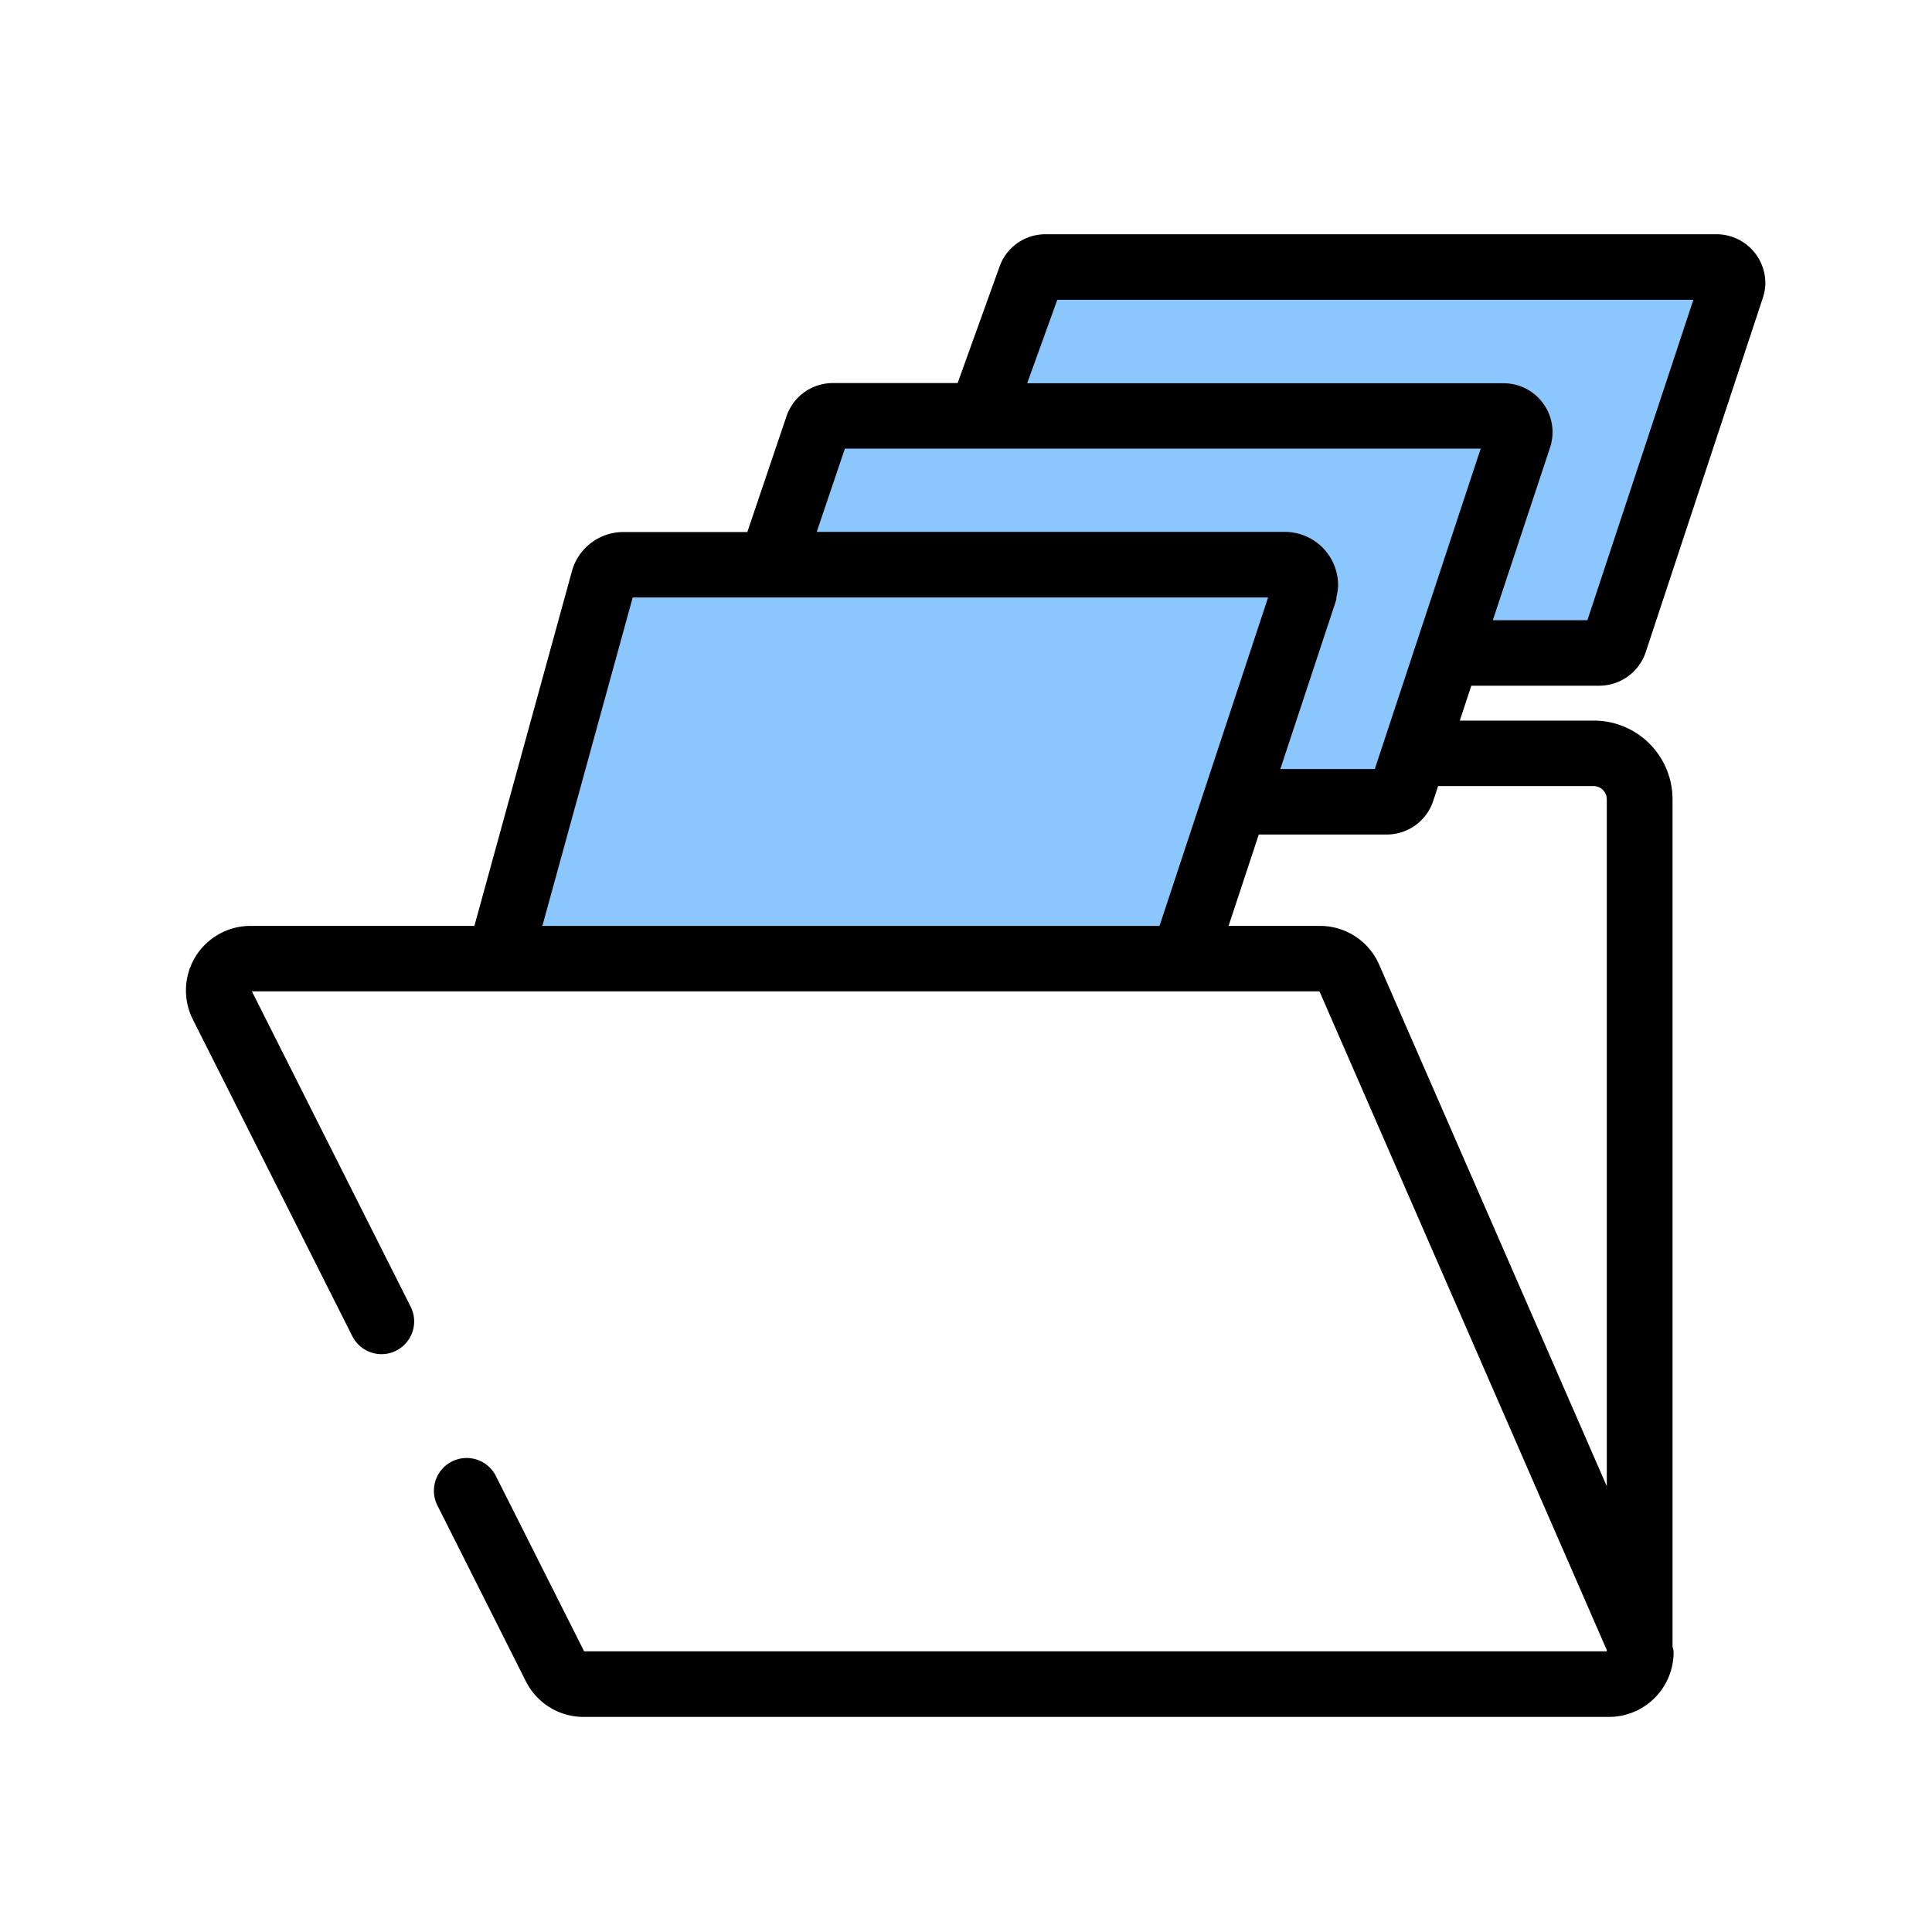
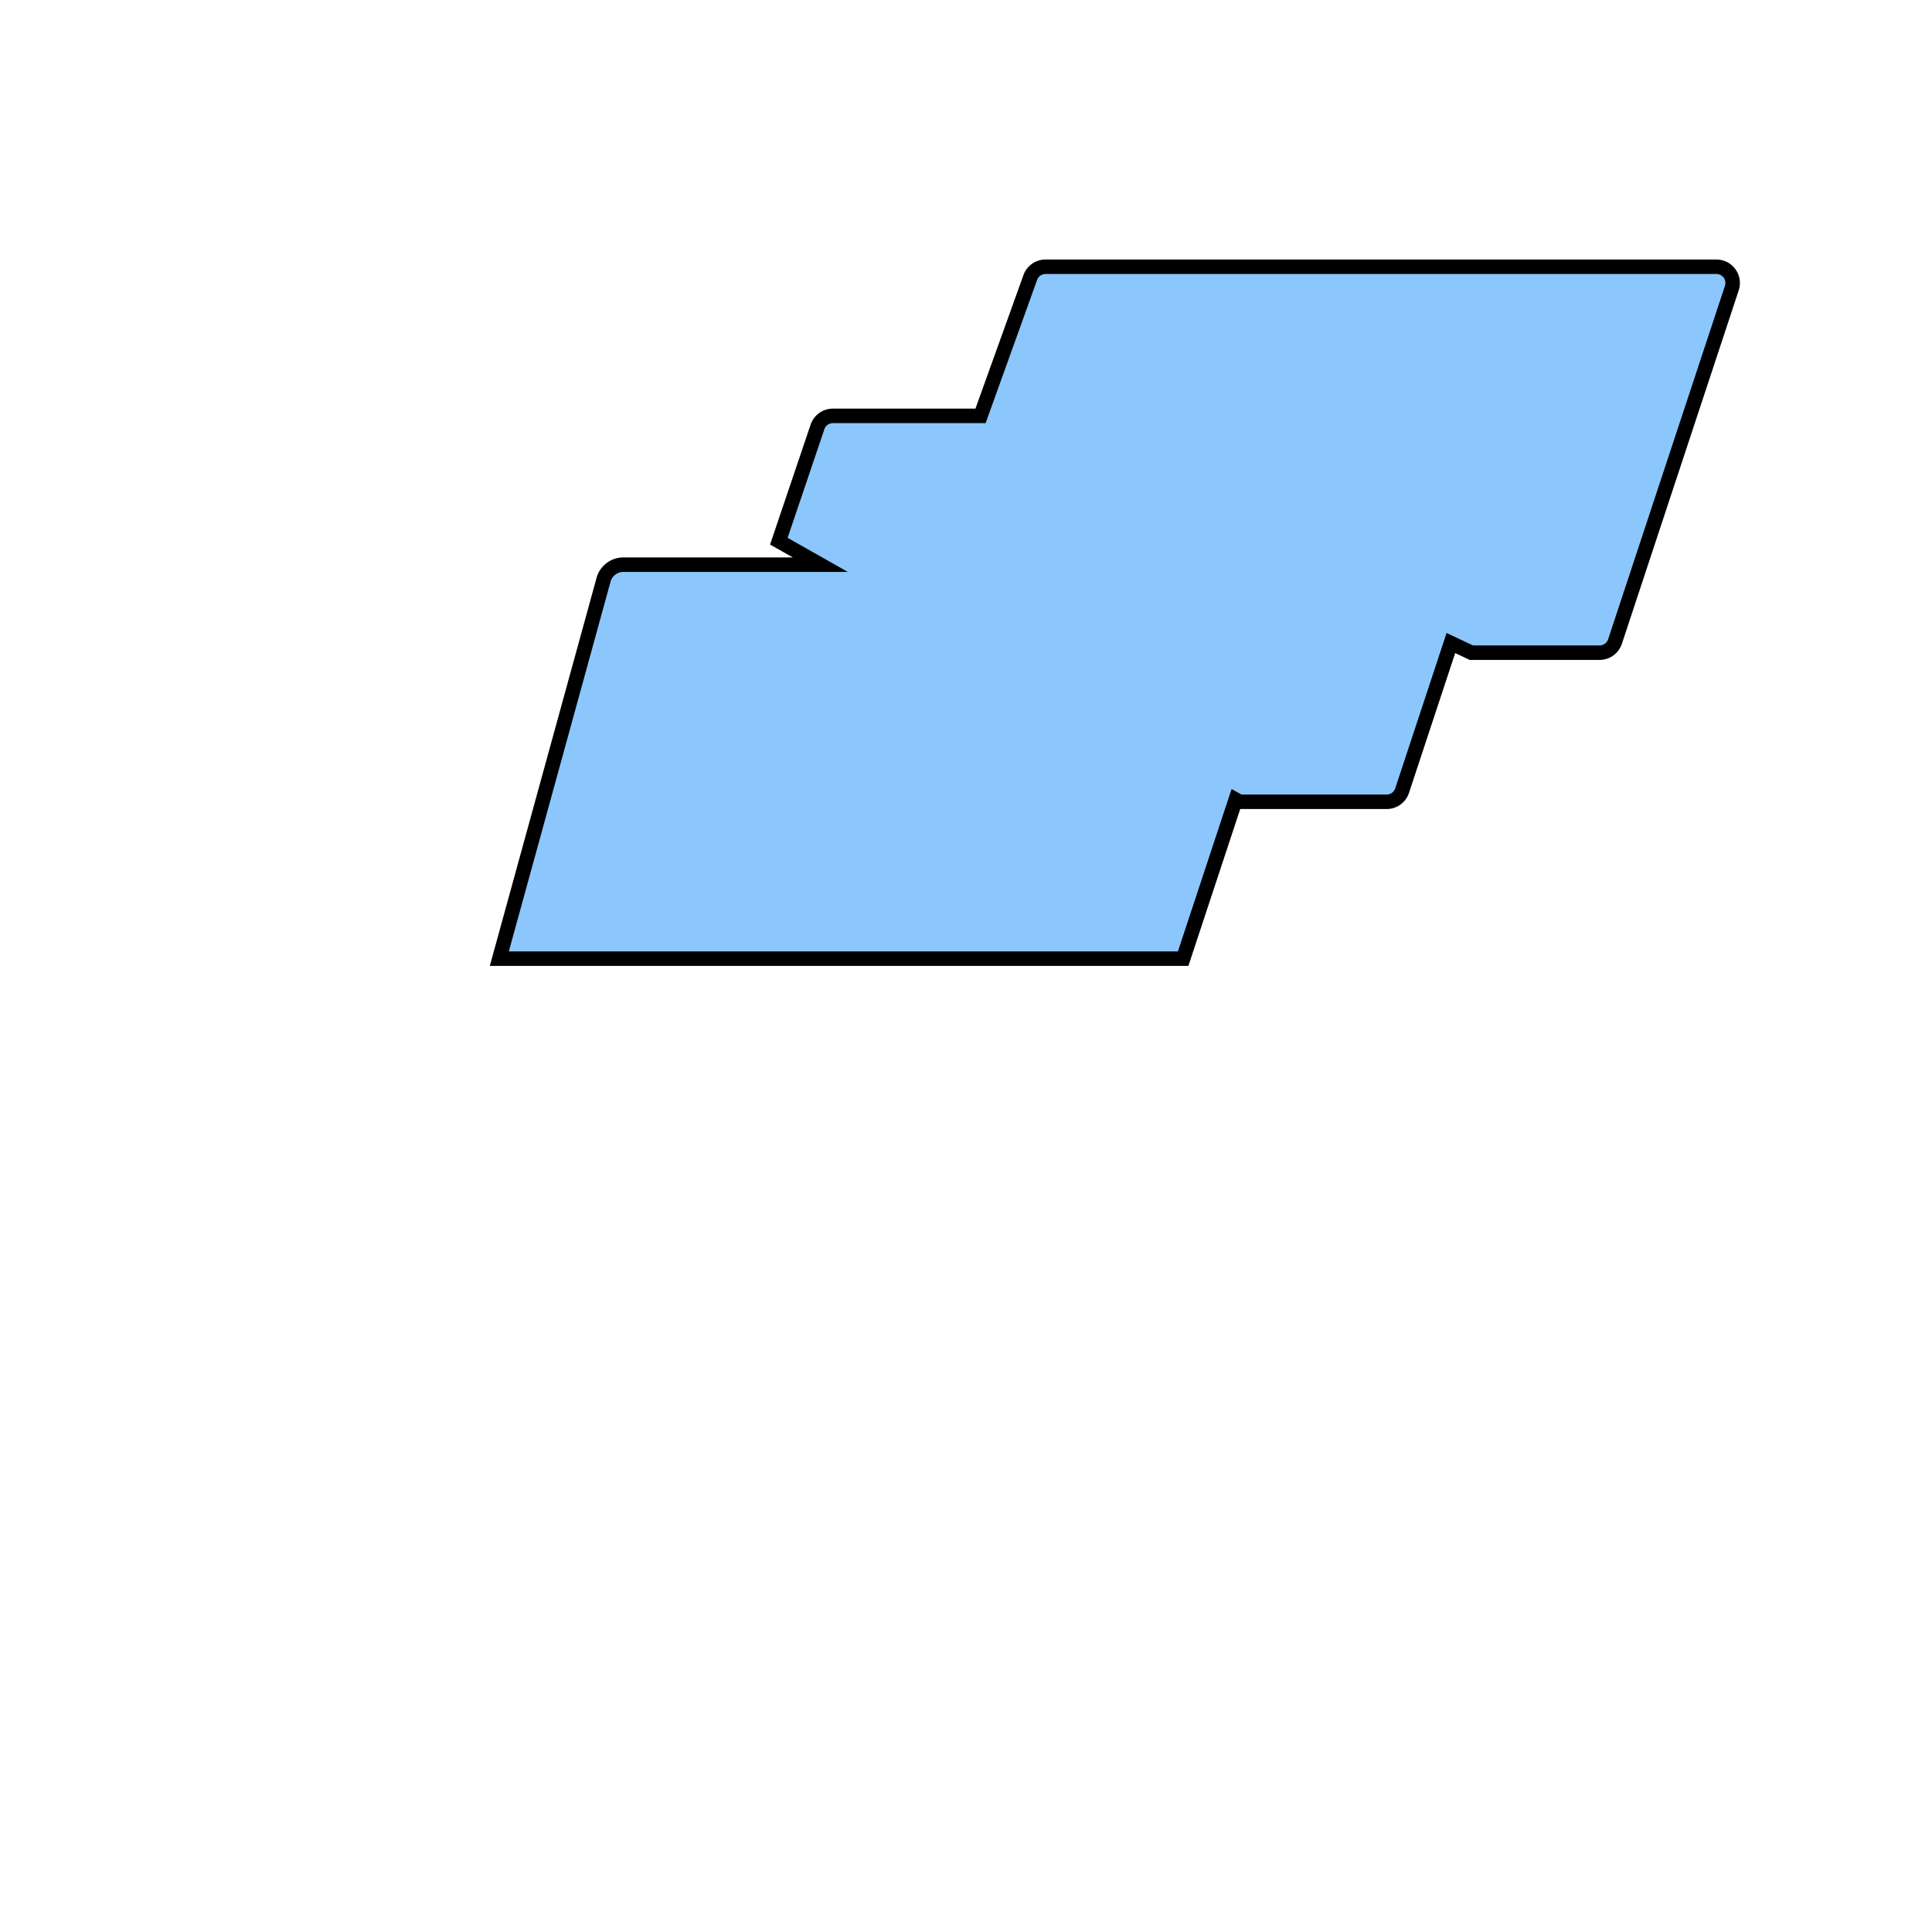
<svg xmlns="http://www.w3.org/2000/svg" width="40" height="40" viewBox="0 0 40 40">
  <path data-name="패스 644" d="m52.052 14.142.015-.045.081.045h3.045a.336.336 0 0 0 .319-.231l1.01-3.056.424.2H59.6a.337.337 0 0 0 .32-.231l2.419-7.318a.336.336 0 0 0-.319-.441H48.13a.336.336 0 0 0-.319.23l-1.027 2.857h-3.057a.337.337 0 0 0-.319.23l-.8 2.365.859.486H39.39a.428.428 0 0 0-.406.294l-2.163 7.863h14.158z" transform="translate(-26.483 2.458)" style="stroke:#000;stroke-width:.3px;fill:#8bc7fc" />
-   <path data-name="패스 645" d="M8.985 7.22h13.477l-1.393 4.214-.954 2.886H7.032zm4.4-3.082h13.479l-2.292 6.934H22.3l1.208-3.653.01-.036v-.036a.989.989 0 0 0 .036-.23.955.955 0 0 0-.956-.955H12.7zm4.4-3.081h13.482L28.974 7.99H26.7l1.25-3.772a.861.861 0 0 0-.022-.6.872.872 0 0 0-.308-.381.861.861 0 0 0-.229-.112.876.876 0 0 0-.262-.04H17.053zm10.632 10.068h.576a.443.443 0 0 1 .165.033.429.429 0 0 1 .187.155.418.418 0 0 1 .072.237v14.94l-5-11.457a1.185 1.185 0 0 0-1.088-.713h-2.1l.724-2.192h2.757a.864.864 0 0 0 .821-.593l.135-.41zM4.134 22.83a.527.527 0 0 0 .234-.709l-3.3-6.555a.12.12 0 0 1-.005-.107.136.136 0 0 1 .048-.061.124.124 0 0 1 .033-.017.137.137 0 0 1 .041-.006h22.146a.13.13 0 0 1 .072.022.121.121 0 0 1 .048.057l5.966 13.678v.14a.133.133 0 0 1-.036.045.126.126 0 0 1-.033.017.136.136 0 0 1-.041.005H8.082a.131.131 0 0 1-.117-.072l-1.824-3.624a.528.528 0 1 0-.943.474l1.824 3.626a1.186 1.186 0 0 0 1.061.654h21.224A1.189 1.189 0 0 0 30.5 29.21c0-.035-.019-.07-.022-.1V11.549a1.48 1.48 0 0 0-1.48-1.48h-2.982l.345-1.044a.46.46 0 0 0 .1.022h2.649a.866.866 0 0 0 .821-.593l2.419-7.318a.859.859 0 0 0 .05-.272.866.866 0 0 0-.374-.712.858.858 0 0 0-.494-.152H17.647a.858.858 0 0 0-.815.581l-.9 2.5h-2.688a.863.863 0 0 0-.821.593l-.8 2.364a.5.5 0 0 0-.017.127h-2.7A.957.957 0 0 0 8 6.818l-.008.026-2.056 7.476H1.189a1.186 1.186 0 0 0-1.061 1.722l3.3 6.554a.528.528 0 0 0 .709.234" style="stroke:#000;stroke-width:.3px" transform="translate(4 5)" />
-   <path data-name="사각형 856" style="fill:transparent" d="M0 0h40v40H0z" />
</svg>